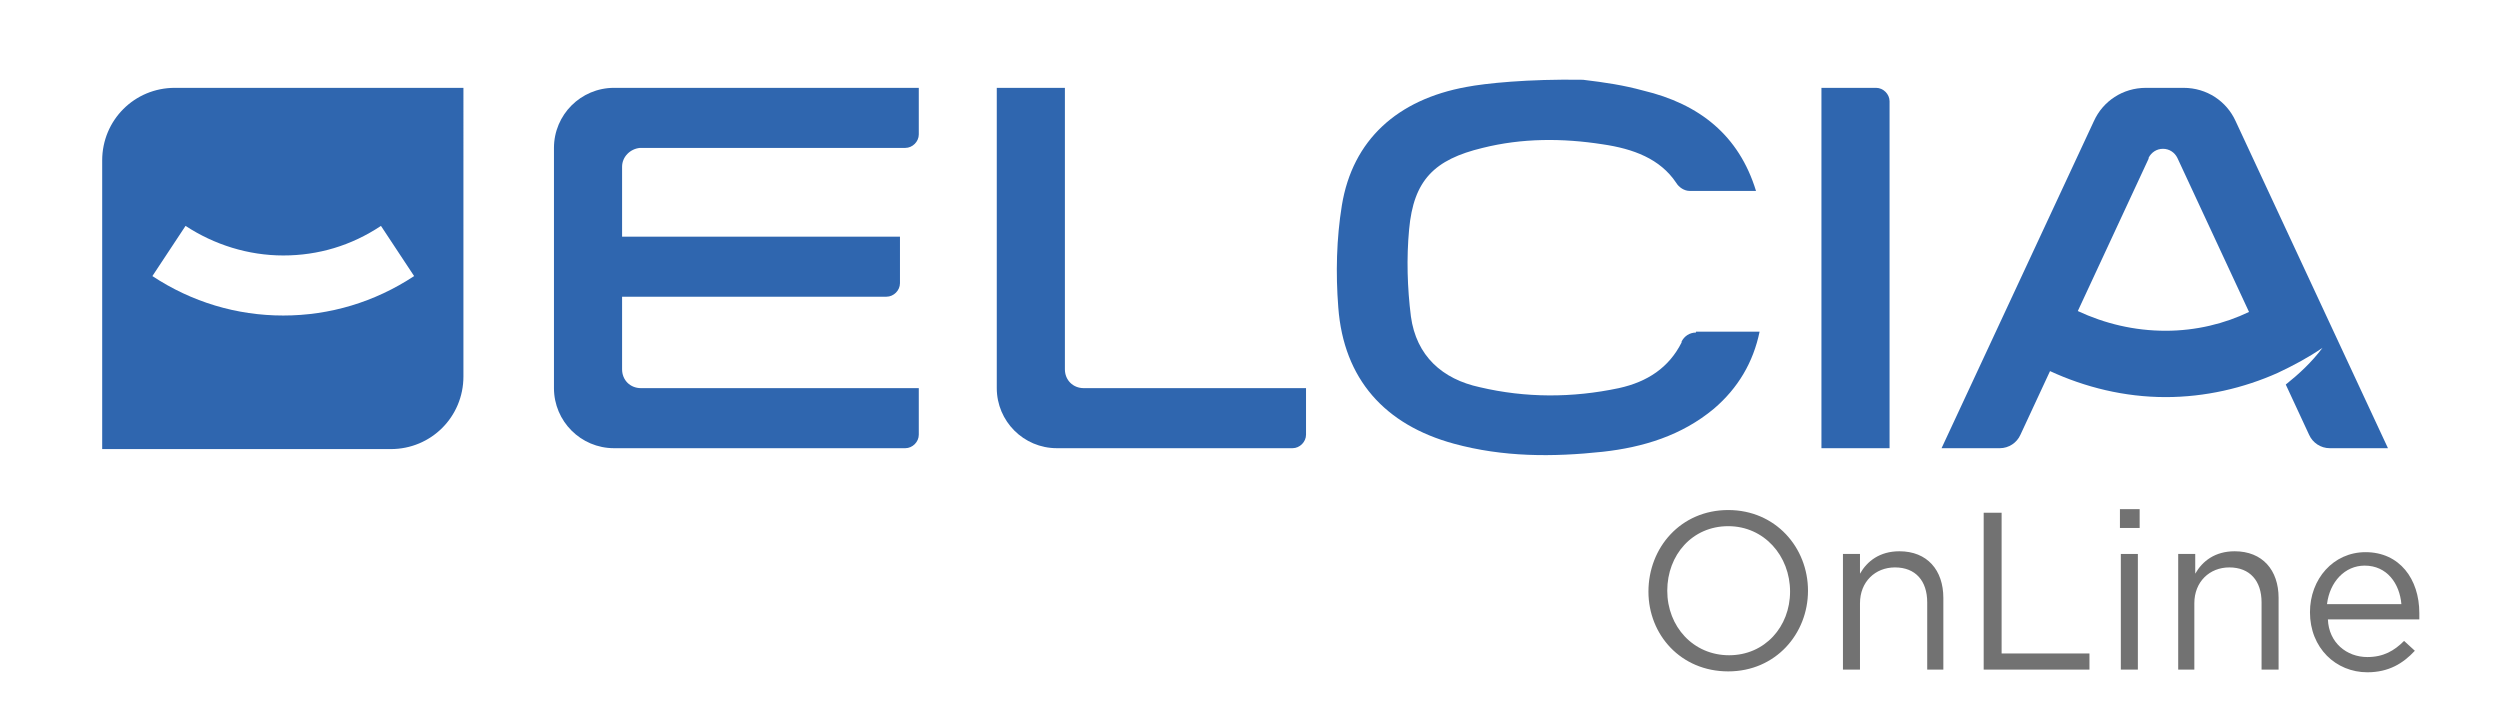
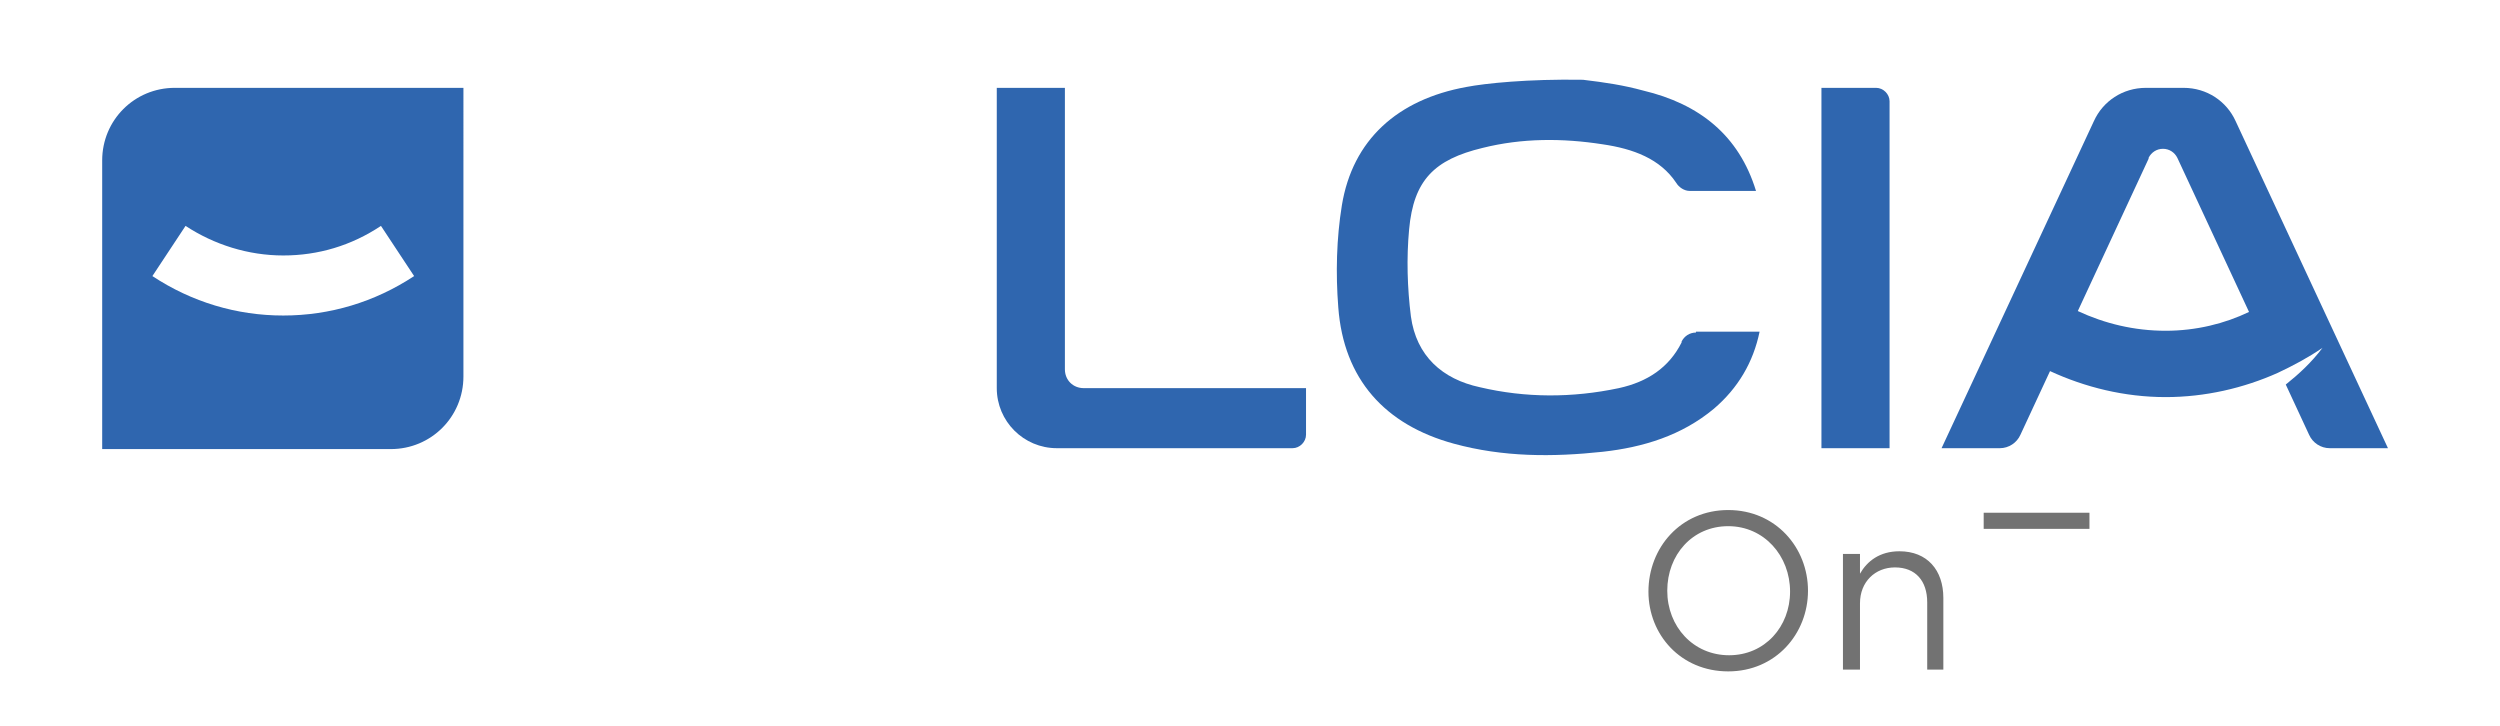
<svg xmlns="http://www.w3.org/2000/svg" version="1.1" id="Calque_1" x="0px" y="0px" viewBox="0 0 278.9 81" style="enable-background:new 0 0 278.9 81;" xml:space="preserve">
  <style type="text/css">
	.st0{fill:#2F66AF;}
	.st1{fill-rule:evenodd;clip-rule:evenodd;fill:#2F66AF;}
	.st2{fill:#727272;}
</style>
  <g>
    <g>
      <g>
        <path class="st0" d="M19.5,9.8c-4.5,0-8.1,3.6-8.1,8.1v32.2h32.2c4.5,0,8.1-3.6,8.1-8.1V9.8H19.5z M31.6,35.2     c-5.2,0-10.2-1.5-14.6-4.4l3.7-5.6c3.2,2.1,7,3.3,10.9,3.3c3.9,0,7.6-1.1,10.9-3.3l3.7,5.6C41.8,33.7,36.8,35.2,31.6,35.2z" />
      </g>
      <g>
        <g>
          <g>
-             <path class="st1" d="M71.4,16.5l29.6,0c0.8,0,1.5-0.7,1.5-1.5V9.8h-34c-3.7,0-6.7,3-6.7,6.7v26.8c0,3.7,3,6.7,6.7,6.7v0l32.5,0       c0.8,0,1.5-0.7,1.5-1.5v-5.2h-31c-1.2,0-2.1-0.9-2.1-2.1v-8.1l29.5,0c0.8,0,1.5-0.7,1.5-1.5v-5.2h-31v-7.8       C69.4,17.5,70.3,16.6,71.4,16.5" />
            <path class="st1" d="M120.9,43.3c-1.2,0-2.1-0.9-2.1-2.1V9.8h-7.6v33.5c0,3.7,3,6.7,6.7,6.7v0l26.3,0c0.8,0,1.5-0.7,1.5-1.5       v-5.2H120.9z" />
            <path class="st0" d="M249.4,13.5c-1-2.2-3.2-3.7-5.8-3.7h-4.2c-2.6,0-4.8,1.5-5.8,3.7l-17,36.5h6.5c1,0,1.9-0.6,2.3-1.5       l3.3-7.1c3.9,1.8,8.3,2.9,12.9,2.9c4.4,0,8.7-1,12.5-2.7c1.7-0.8,3.4-1.7,5-2.8c-1.2,1.6-2.6,2.9-4.1,4.1l2.6,5.6       c0.4,0.9,1.3,1.5,2.3,1.5h6.5L249.4,13.5z M241.6,36.9c-3.5,0-6.8-0.8-9.8-2.2l7.9-17c0,0,0-0.1,0-0.1c0.3-0.6,0.9-1,1.6-1       c0.7,0,1.3,0.4,1.6,1c0,0,0,0,0,0l8,17.2C248.2,36.1,245,36.9,241.6,36.9" />
            <path class="st1" d="M210.8,50l0-38.7c0-0.8-0.7-1.5-1.5-1.5h-6.1V50H210.8z" />
            <path class="st0" d="M189.2,37.1L189.2,37.1c-0.7,0-1.3,0.4-1.6,1c0,0,0,0,0,0c0,0,0,0,0,0.1c-1.4,2.8-3.8,4.4-7,5.1       c-5.2,1.1-10.4,1.1-15.5-0.1c-4.2-0.9-7.1-3.5-7.7-7.9c-0.4-3.2-0.5-6.5-0.2-9.7c0.5-5.5,2.8-7.8,8.2-9.1       c4.4-1.1,8.9-1.1,13.4-0.4c3.4,0.5,6.4,1.6,8.2,4.3c0.3,0.5,0.9,0.9,1.5,0.9h7.4c-1.9-6.2-6.3-9.7-12.6-11.2       c-2.2-0.6-4.2-0.9-6.7-1.2c-6.2-0.1-10.9,0.4-13,0.8c-7.7,1.4-12.7,5.9-13.9,13.2c-0.6,3.7-0.7,7.6-0.4,11.4       c0.6,8,5.2,13.1,12.9,15.2c5.5,1.5,11,1.5,16.6,0.9c4.5-0.5,8.8-1.8,12.4-4.8c2.7-2.3,4.4-5.2,5.1-8.6H189.2z" />
          </g>
        </g>
      </g>
    </g>
    <g>
      <path class="st2" d="M183.9,66L183.9,66c0-4.9,3.6-9.1,8.9-9.1s8.9,4.2,8.9,9v0c0,4.8-3.6,9-8.9,9S183.9,70.8,183.9,66z M199.7,66    L199.7,66c0-4-2.9-7.3-6.9-7.3c-4,0-6.8,3.2-6.8,7.2v0c0,4,2.9,7.2,6.9,7.2C196.9,73.1,199.7,69.9,199.7,66z" />
      <path class="st2" d="M205.6,61.8h1.9V64c0.8-1.4,2.2-2.5,4.4-2.5c3.1,0,4.9,2.1,4.9,5.2v8H215v-7.5c0-2.4-1.3-3.9-3.6-3.9    c-2.2,0-3.9,1.6-3.9,4v7.4h-1.9V61.8z" />
-       <path class="st2" d="M221.3,57.2h2v15.7h9.8v1.8h-11.8V57.2z" />
-       <path class="st2" d="M236.5,56.8h2.2v2.1h-2.2V56.8z M236.6,61.8h1.9v12.9h-1.9V61.8z" />
-       <path class="st2" d="M243,61.8h1.9V64c0.8-1.4,2.2-2.5,4.4-2.5c3.1,0,4.9,2.1,4.9,5.2v8h-1.9v-7.5c0-2.4-1.3-3.9-3.6-3.9    c-2.2,0-3.9,1.6-3.9,4v7.4H243V61.8z" />
-       <path class="st2" d="M264.1,73.3c1.8,0,3-0.7,4.1-1.8l1.2,1.1c-1.3,1.4-2.9,2.4-5.3,2.4c-3.5,0-6.4-2.7-6.4-6.7    c0-3.7,2.6-6.7,6.2-6.7c3.8,0,6,3,6,6.8c0,0.2,0,0.4,0,0.7h-10.2C259.8,71.7,261.8,73.3,264.1,73.3z M267.9,67.4    c-0.2-2.3-1.6-4.3-4.1-4.3c-2.2,0-3.9,1.8-4.2,4.3H267.9z" />
+       <path class="st2" d="M221.3,57.2h2h9.8v1.8h-11.8V57.2z" />
    </g>
  </g>
</svg>